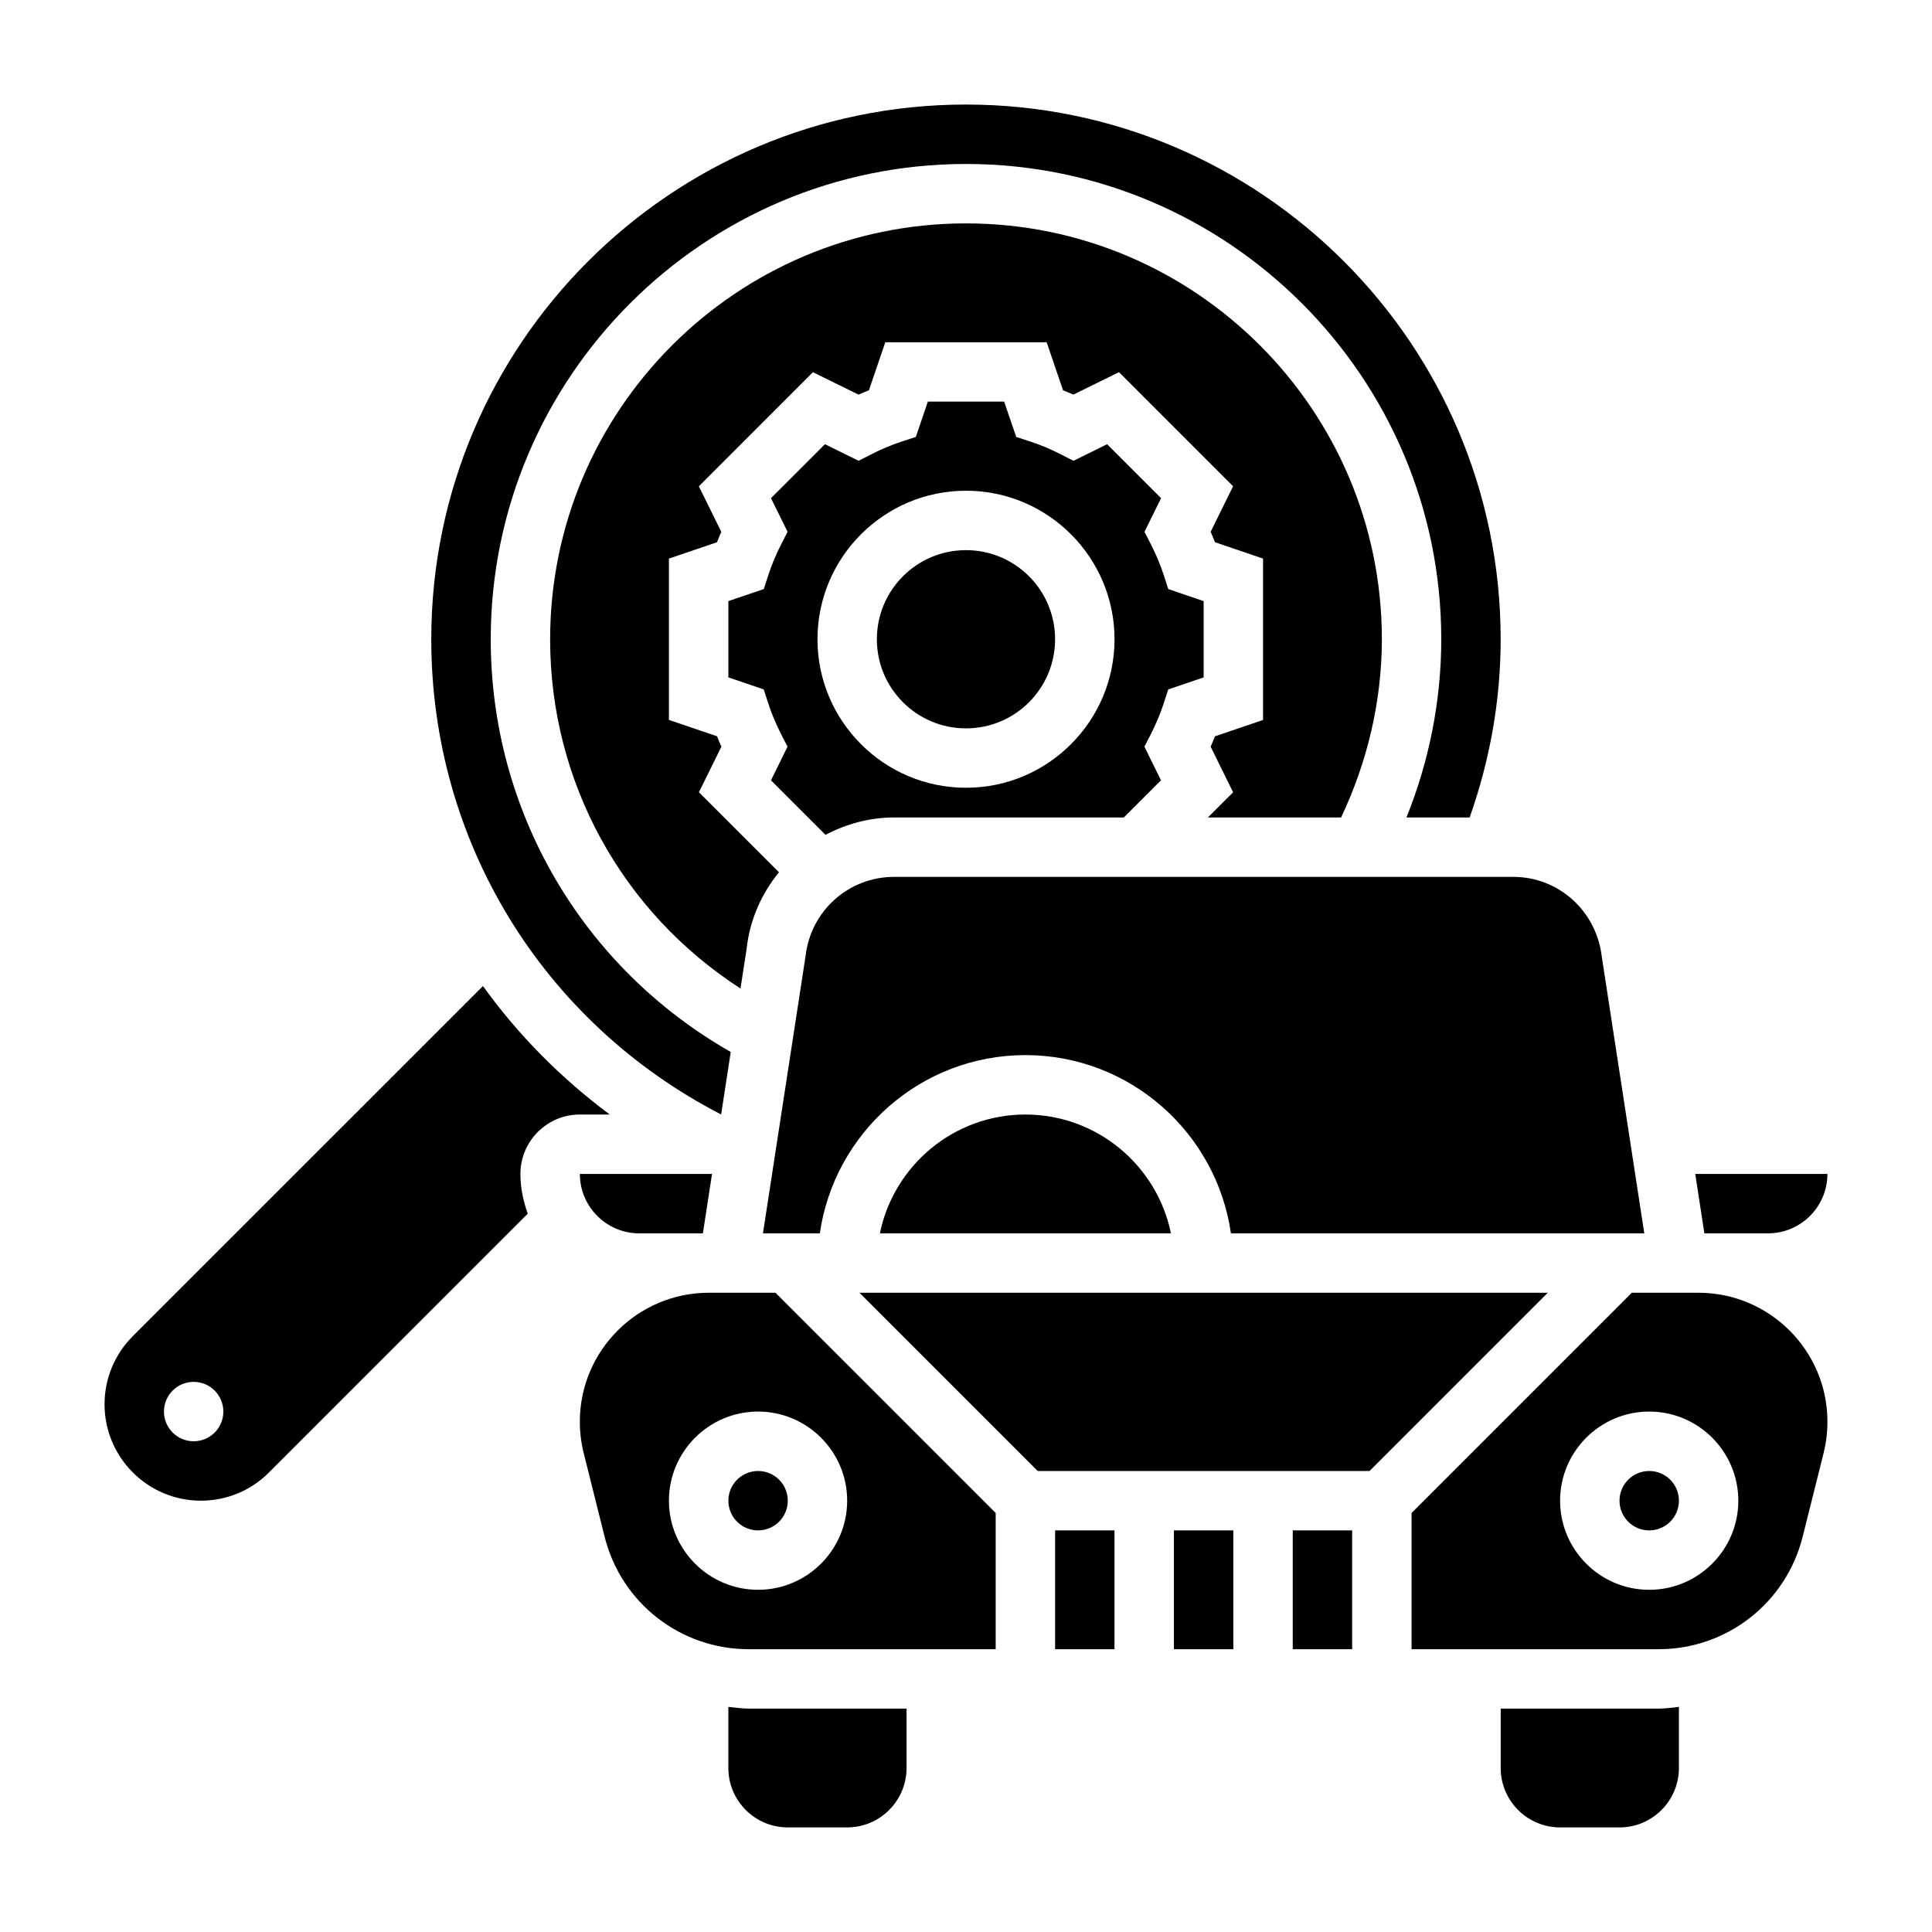
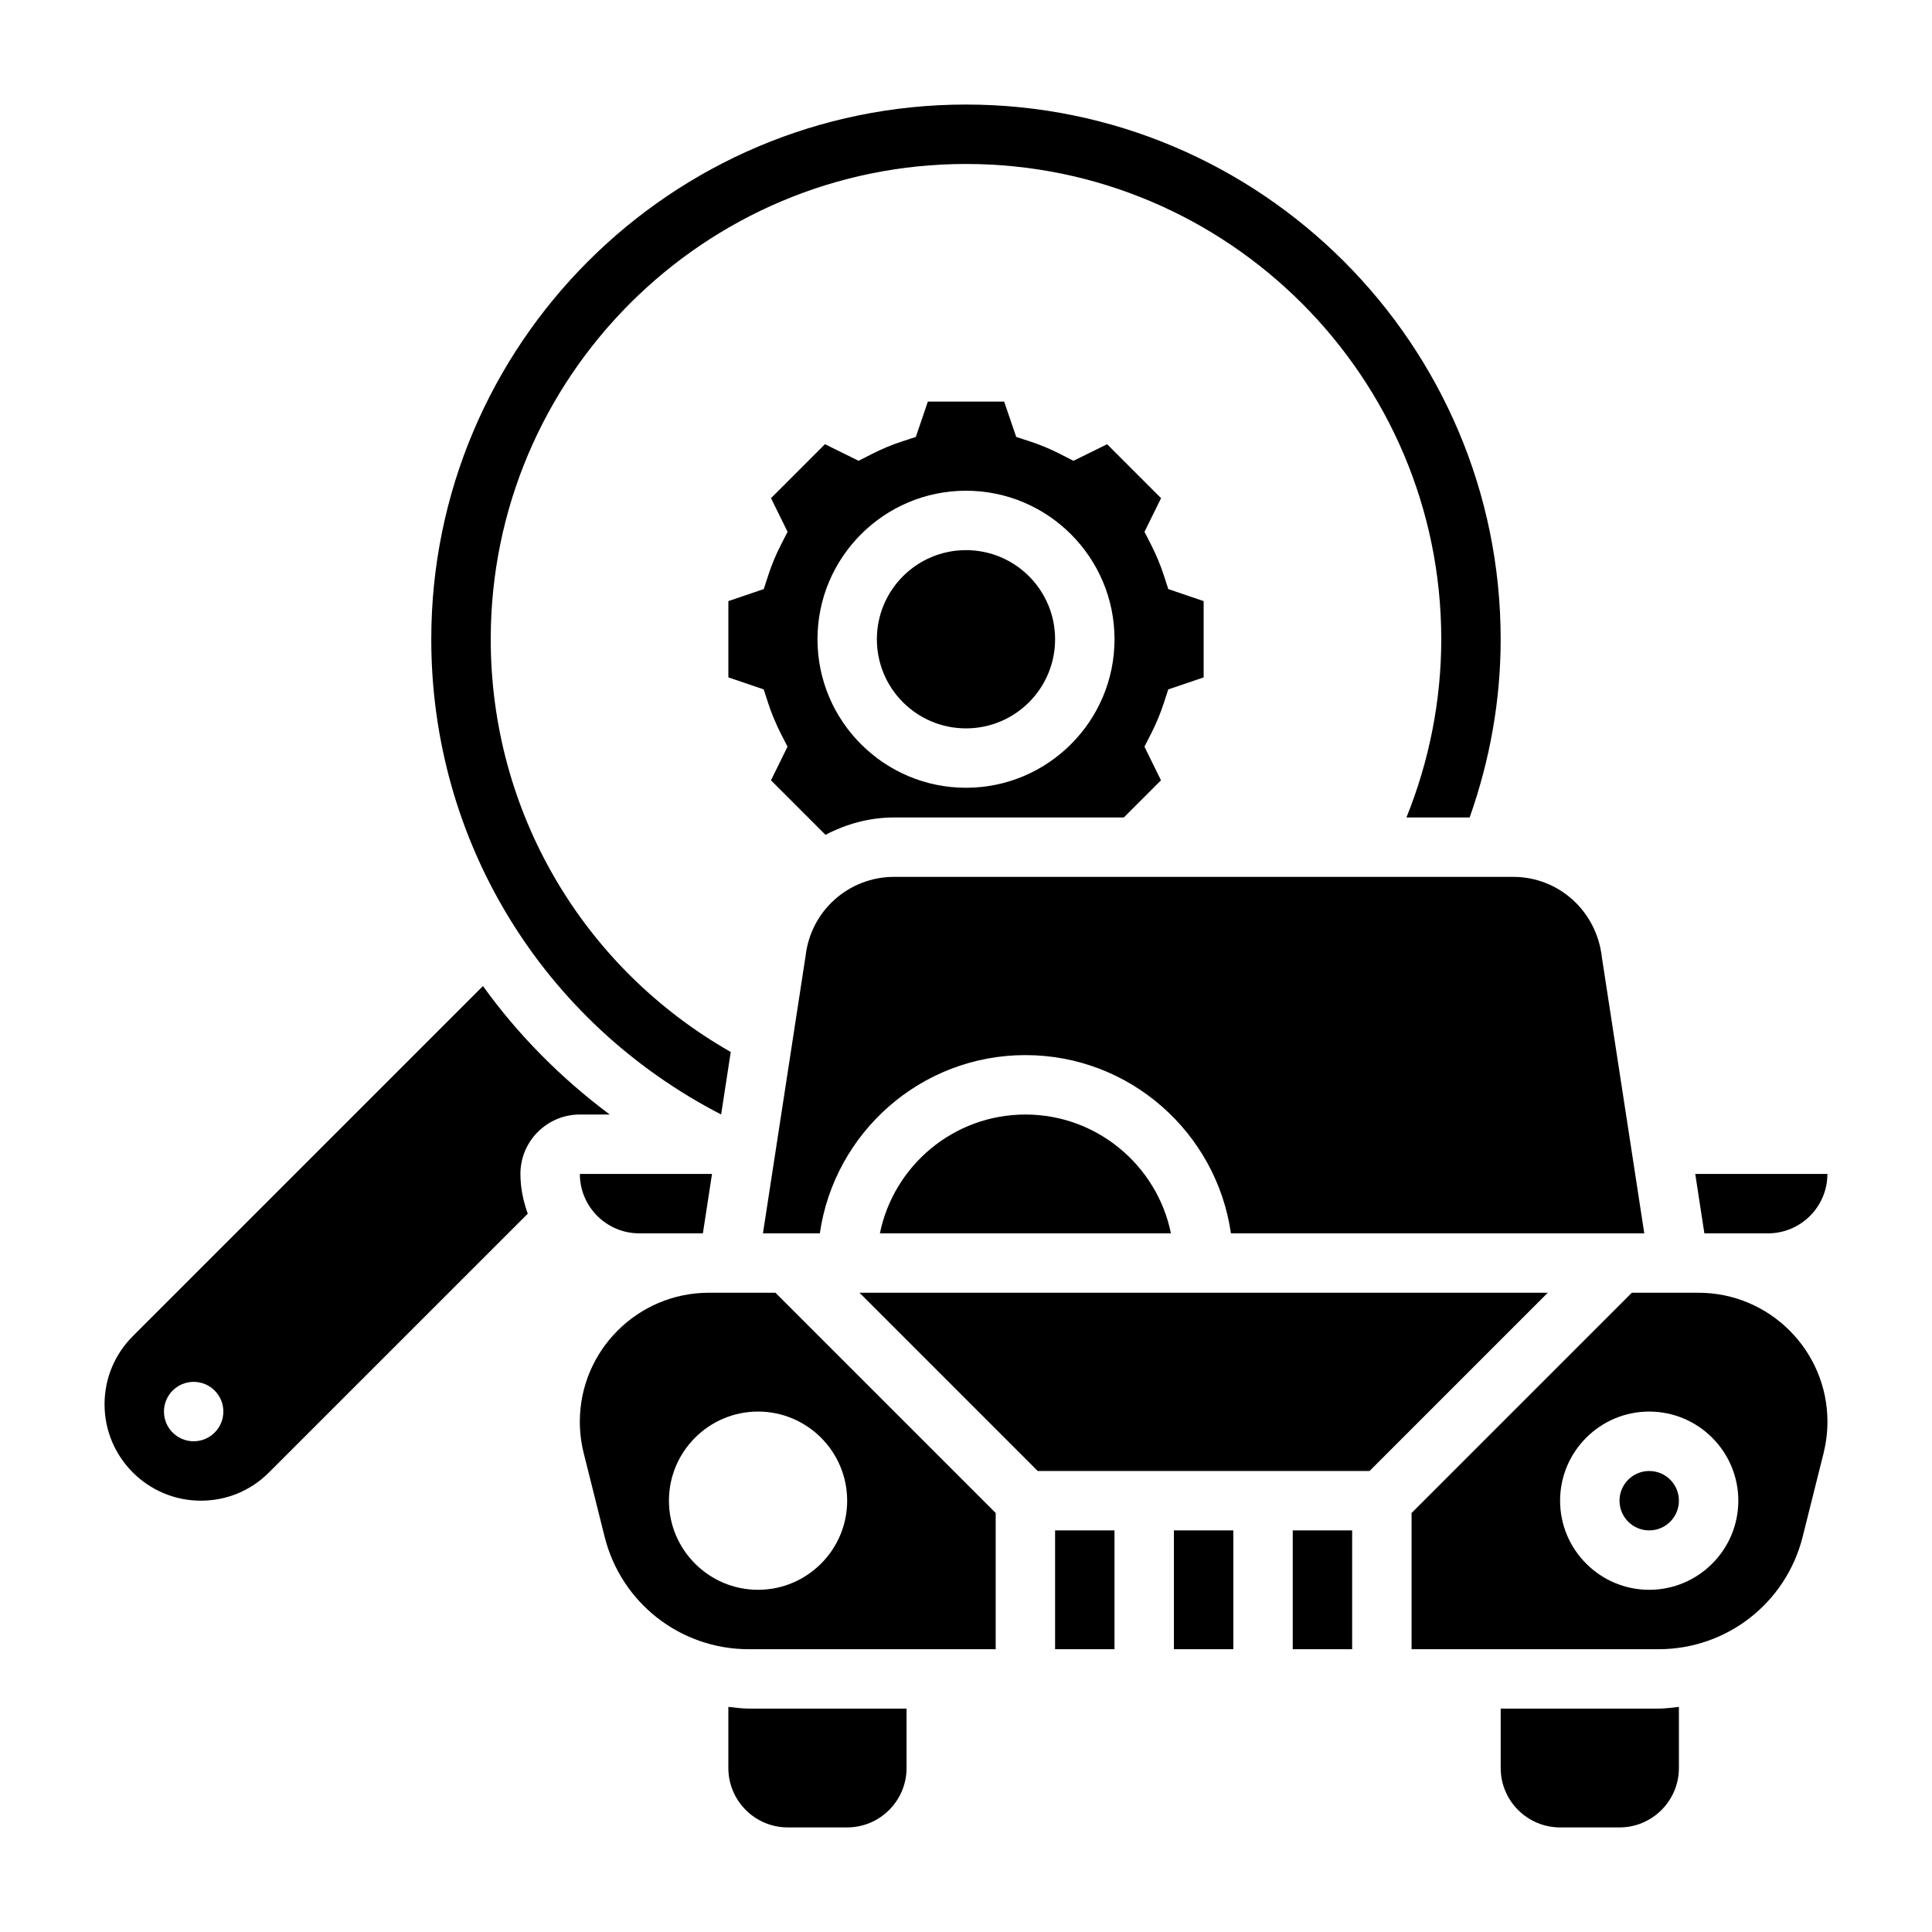
<svg xmlns="http://www.w3.org/2000/svg" fill="#000000" width="800px" height="800px" version="1.1" viewBox="144 144 512 512">
  <g>
    <path d="m335.11 439.34 2.543-16.555c-39.352-22.422-63.605-63.789-63.605-109.38 0-69.445 56.504-125.95 125.95-125.95 69.445 0 125.95 56.504 125.95 125.95 0 16.199-3.195 32.301-9.227 47.23h16.75c5.359-15.145 8.219-30.984 8.219-47.23 0-78.129-63.566-141.7-141.7-141.7s-141.7 63.566-141.7 141.7c-0.004 53.426 29.398 101.48 76.805 125.94z" />
    <path d="m452.38 330.45 1.219-3.746 9.379-3.188v-20.215l-9.367-3.188-1.219-3.746c-0.852-2.629-1.969-5.289-3.297-7.918l-1.793-3.512 4.394-8.918-14.297-14.297-8.918 4.394-3.519-1.793c-2.613-1.332-5.273-2.449-7.902-3.305l-3.746-1.219-3.207-9.371h-20.215l-3.188 9.367-3.746 1.219c-2.629 0.859-5.289 1.969-7.902 3.305l-3.519 1.793-8.918-4.394-14.297 14.297 4.394 8.918-1.793 3.512c-1.332 2.621-2.449 5.289-3.297 7.918l-1.219 3.746-9.383 3.188v20.215l9.367 3.188 1.219 3.746c0.852 2.629 1.969 5.289 3.297 7.918l1.793 3.512-4.383 8.918 14.445 14.445c5.473-2.859 11.621-4.602 18.188-4.602h60.875l9.848-9.848-4.383-8.91 1.793-3.512c1.328-2.629 2.445-5.289 3.297-7.918zm-52.379 22.316c-21.703 0-39.359-17.656-39.359-39.359s17.656-39.359 39.359-39.359 39.359 17.656 39.359 39.359-17.656 39.359-39.359 39.359z" />
    <path d="m337.02 596.34v16.199c0 8.684 7.062 15.742 15.742 15.742h15.742c8.684 0 15.742-7.062 15.742-15.742v-15.742h-41.84c-1.828 0-3.594-0.277-5.387-0.457z" />
    <path d="m297.66 439.36h7.926c-12.996-9.699-24.324-21.152-33.598-34.047l-92.812 92.805c-4.816 4.824-7.469 11.238-7.469 18.047 0 14.078 11.445 25.531 25.52 25.531 6.824 0 13.234-2.652 18.043-7.469l68.59-68.582c-1.18-3.316-1.945-6.828-1.945-10.543 0-8.684 7.062-15.742 15.746-15.742zm-102.34 86.59c-4.344 0-7.871-3.527-7.871-7.871s3.527-7.871 7.871-7.871 7.871 3.527 7.871 7.871c0.004 4.348-3.523 7.871-7.871 7.871z" />
    <path d="m313.41 470.85h16.863l2.418-15.742-35.023-0.004c0 8.684 7.059 15.746 15.742 15.746z" />
-     <path d="m499.4 360.64c6.969-14.68 10.809-30.863 10.809-47.23 0-60.773-49.438-110.21-110.21-110.21-60.773 0-110.21 49.438-110.21 110.21 0 37.84 19.098 72.344 50.453 92.551l1.637-10.637c0.844-7.637 3.953-14.531 8.559-20.168l-21.215-21.207 5.953-12.074c-0.41-0.914-0.797-1.836-1.148-2.754l-12.754-4.332v-42.762l12.73-4.328c0.363-0.922 0.746-1.844 1.148-2.754l-5.945-12.074 30.23-30.238 12.082 5.945c0.914-0.41 1.828-0.797 2.754-1.148l4.34-12.738h42.762l4.336 12.73c0.922 0.363 1.836 0.746 2.754 1.148l12.082-5.945 30.23 30.238-5.945 12.074c0.41 0.914 0.797 1.836 1.148 2.754l12.734 4.34v42.762l-12.73 4.336c-0.363 0.922-0.746 1.836-1.148 2.754l5.953 12.082-6.691 6.676z" />
-     <path d="m352.77 541.7c0 4.348-3.523 7.871-7.871 7.871-4.348 0-7.871-3.523-7.871-7.871 0-4.348 3.523-7.871 7.871-7.871 4.348 0 7.871 3.523 7.871 7.871" />
    <path d="m612.54 470.85c8.684 0 15.742-7.062 15.742-15.742h-35.023l2.418 15.742z" />
    <path d="m357.48 397.39-11.289 73.453h15.074c3.84-26.664 26.773-47.23 54.473-47.23 27.703 0 50.633 20.57 54.473 47.23h109.54l-11.234-73.133c-1.379-12.305-11.469-21.332-23.516-21.332h-164.05c-12.047 0-22.137 9.027-23.469 21.012z" />
    <path d="m377.18 470.85h77.129c-3.66-17.941-19.555-31.488-38.566-31.488-19.008 0-34.898 13.547-38.562 31.488z" />
    <path d="m423.61 313.41c0 13.043-10.57 23.617-23.613 23.617s-23.617-10.574-23.617-23.617 10.574-23.617 23.617-23.617 23.613 10.574 23.613 23.617" />
    <path d="m541.7 596.8v15.742c0 8.684 7.062 15.742 15.742 15.742h15.742c8.684 0 15.742-7.062 15.742-15.742v-16.199c-1.789 0.18-3.555 0.457-5.387 0.457z" />
    <path d="m486.59 549.57h15.742v31.488h-15.742z" />
    <path d="m371.77 486.59 47.23 47.234h87.949l47.23-47.234z" />
    <path d="m588.93 541.7c0 4.348-3.523 7.871-7.871 7.871-4.348 0-7.871-3.523-7.871-7.871 0-4.348 3.523-7.871 7.871-7.871 4.348 0 7.871 3.523 7.871 7.871" />
    <path d="m594.1 486.59h-17.656l-58.363 58.363v36.102h65.457c18.098 0 33.793-12.258 38.188-29.812l5.551-22.176c0.668-2.715 1.016-5.508 1.016-8.297 0-18.844-15.336-34.18-34.191-34.18zm-13.043 78.723c-13.02 0-23.617-10.598-23.617-23.617 0-13.02 10.598-23.617 23.617-23.617 13.02 0 23.617 10.598 23.617 23.617 0 13.02-10.598 23.617-23.617 23.617z" />
    <path d="m455.1 549.57h15.742v31.488h-15.742z" />
    <path d="m423.61 549.57h15.742v31.488h-15.742z" />
    <path d="m337.02 486.59h-5.172c-18.855 0-34.188 15.336-34.188 34.18 0 2.785 0.348 5.582 1.023 8.297l5.543 22.168c4.391 17.562 20.086 29.82 38.184 29.82h65.457v-36.102l-58.363-58.363zm31.488 55.105c0 13.02-10.598 23.617-23.617 23.617s-23.617-10.598-23.617-23.617c0-13.02 10.598-23.617 23.617-23.617s23.617 10.598 23.617 23.617z" />
  </g>
</svg>